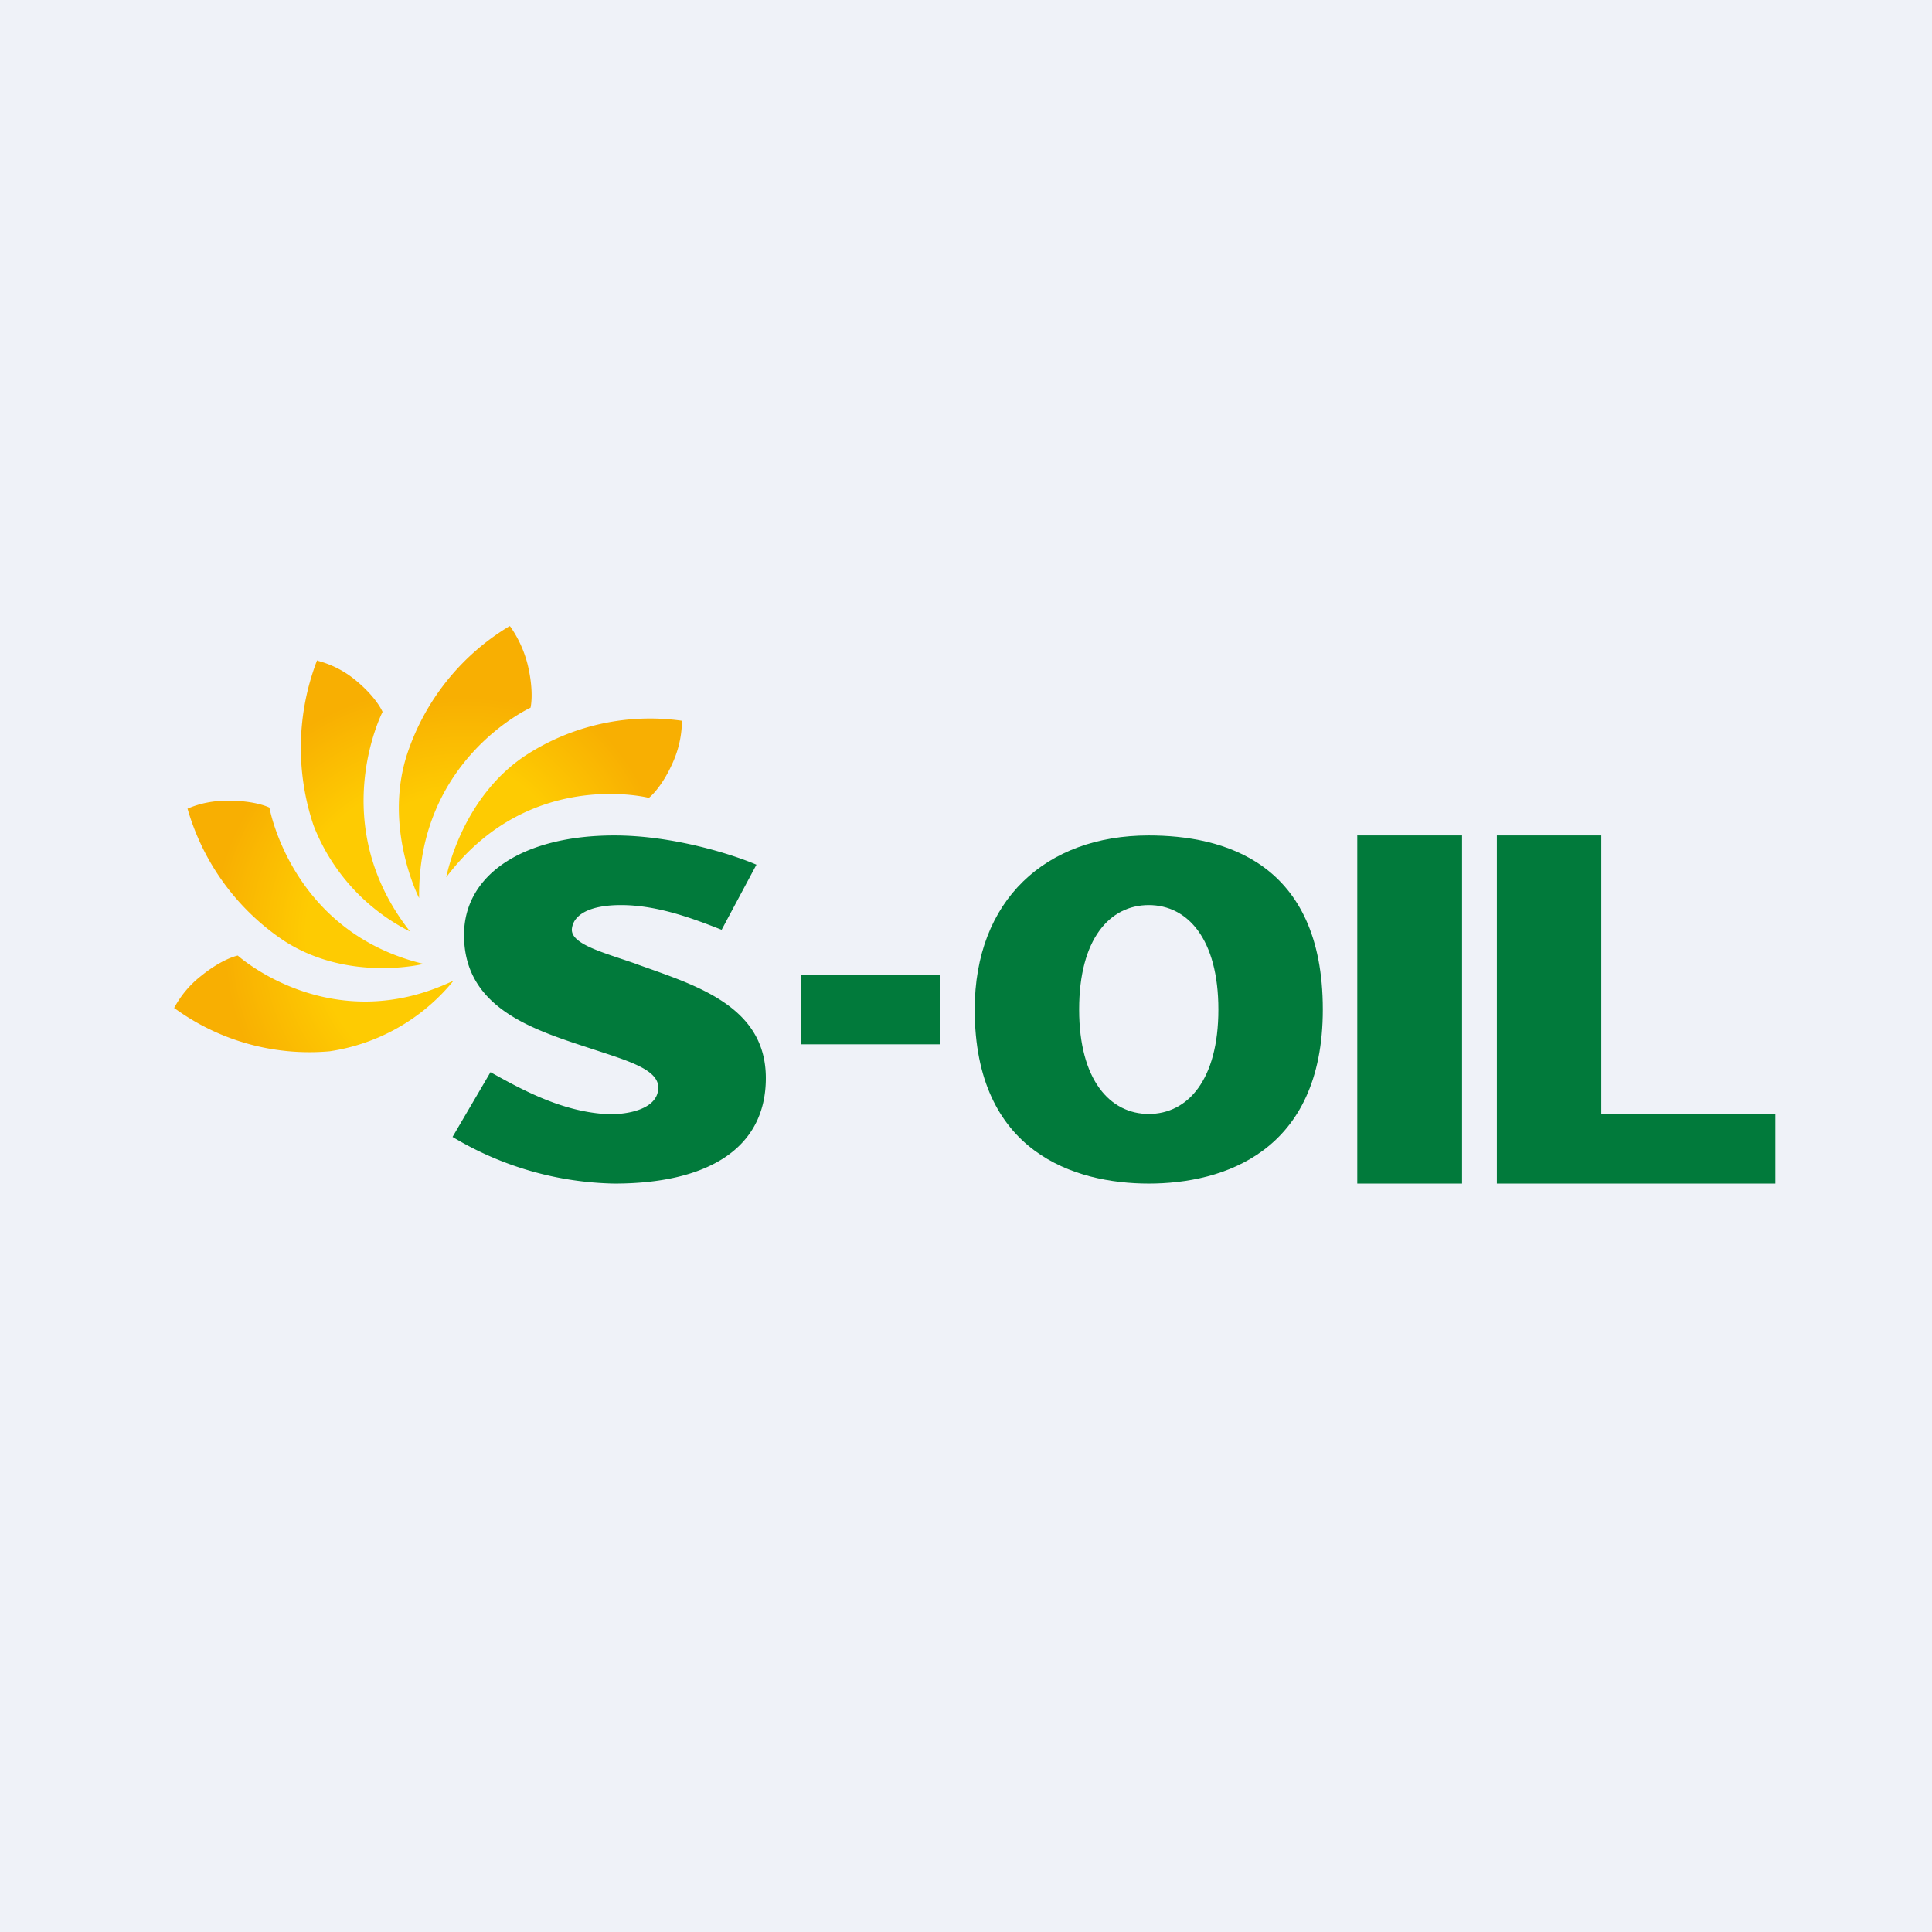
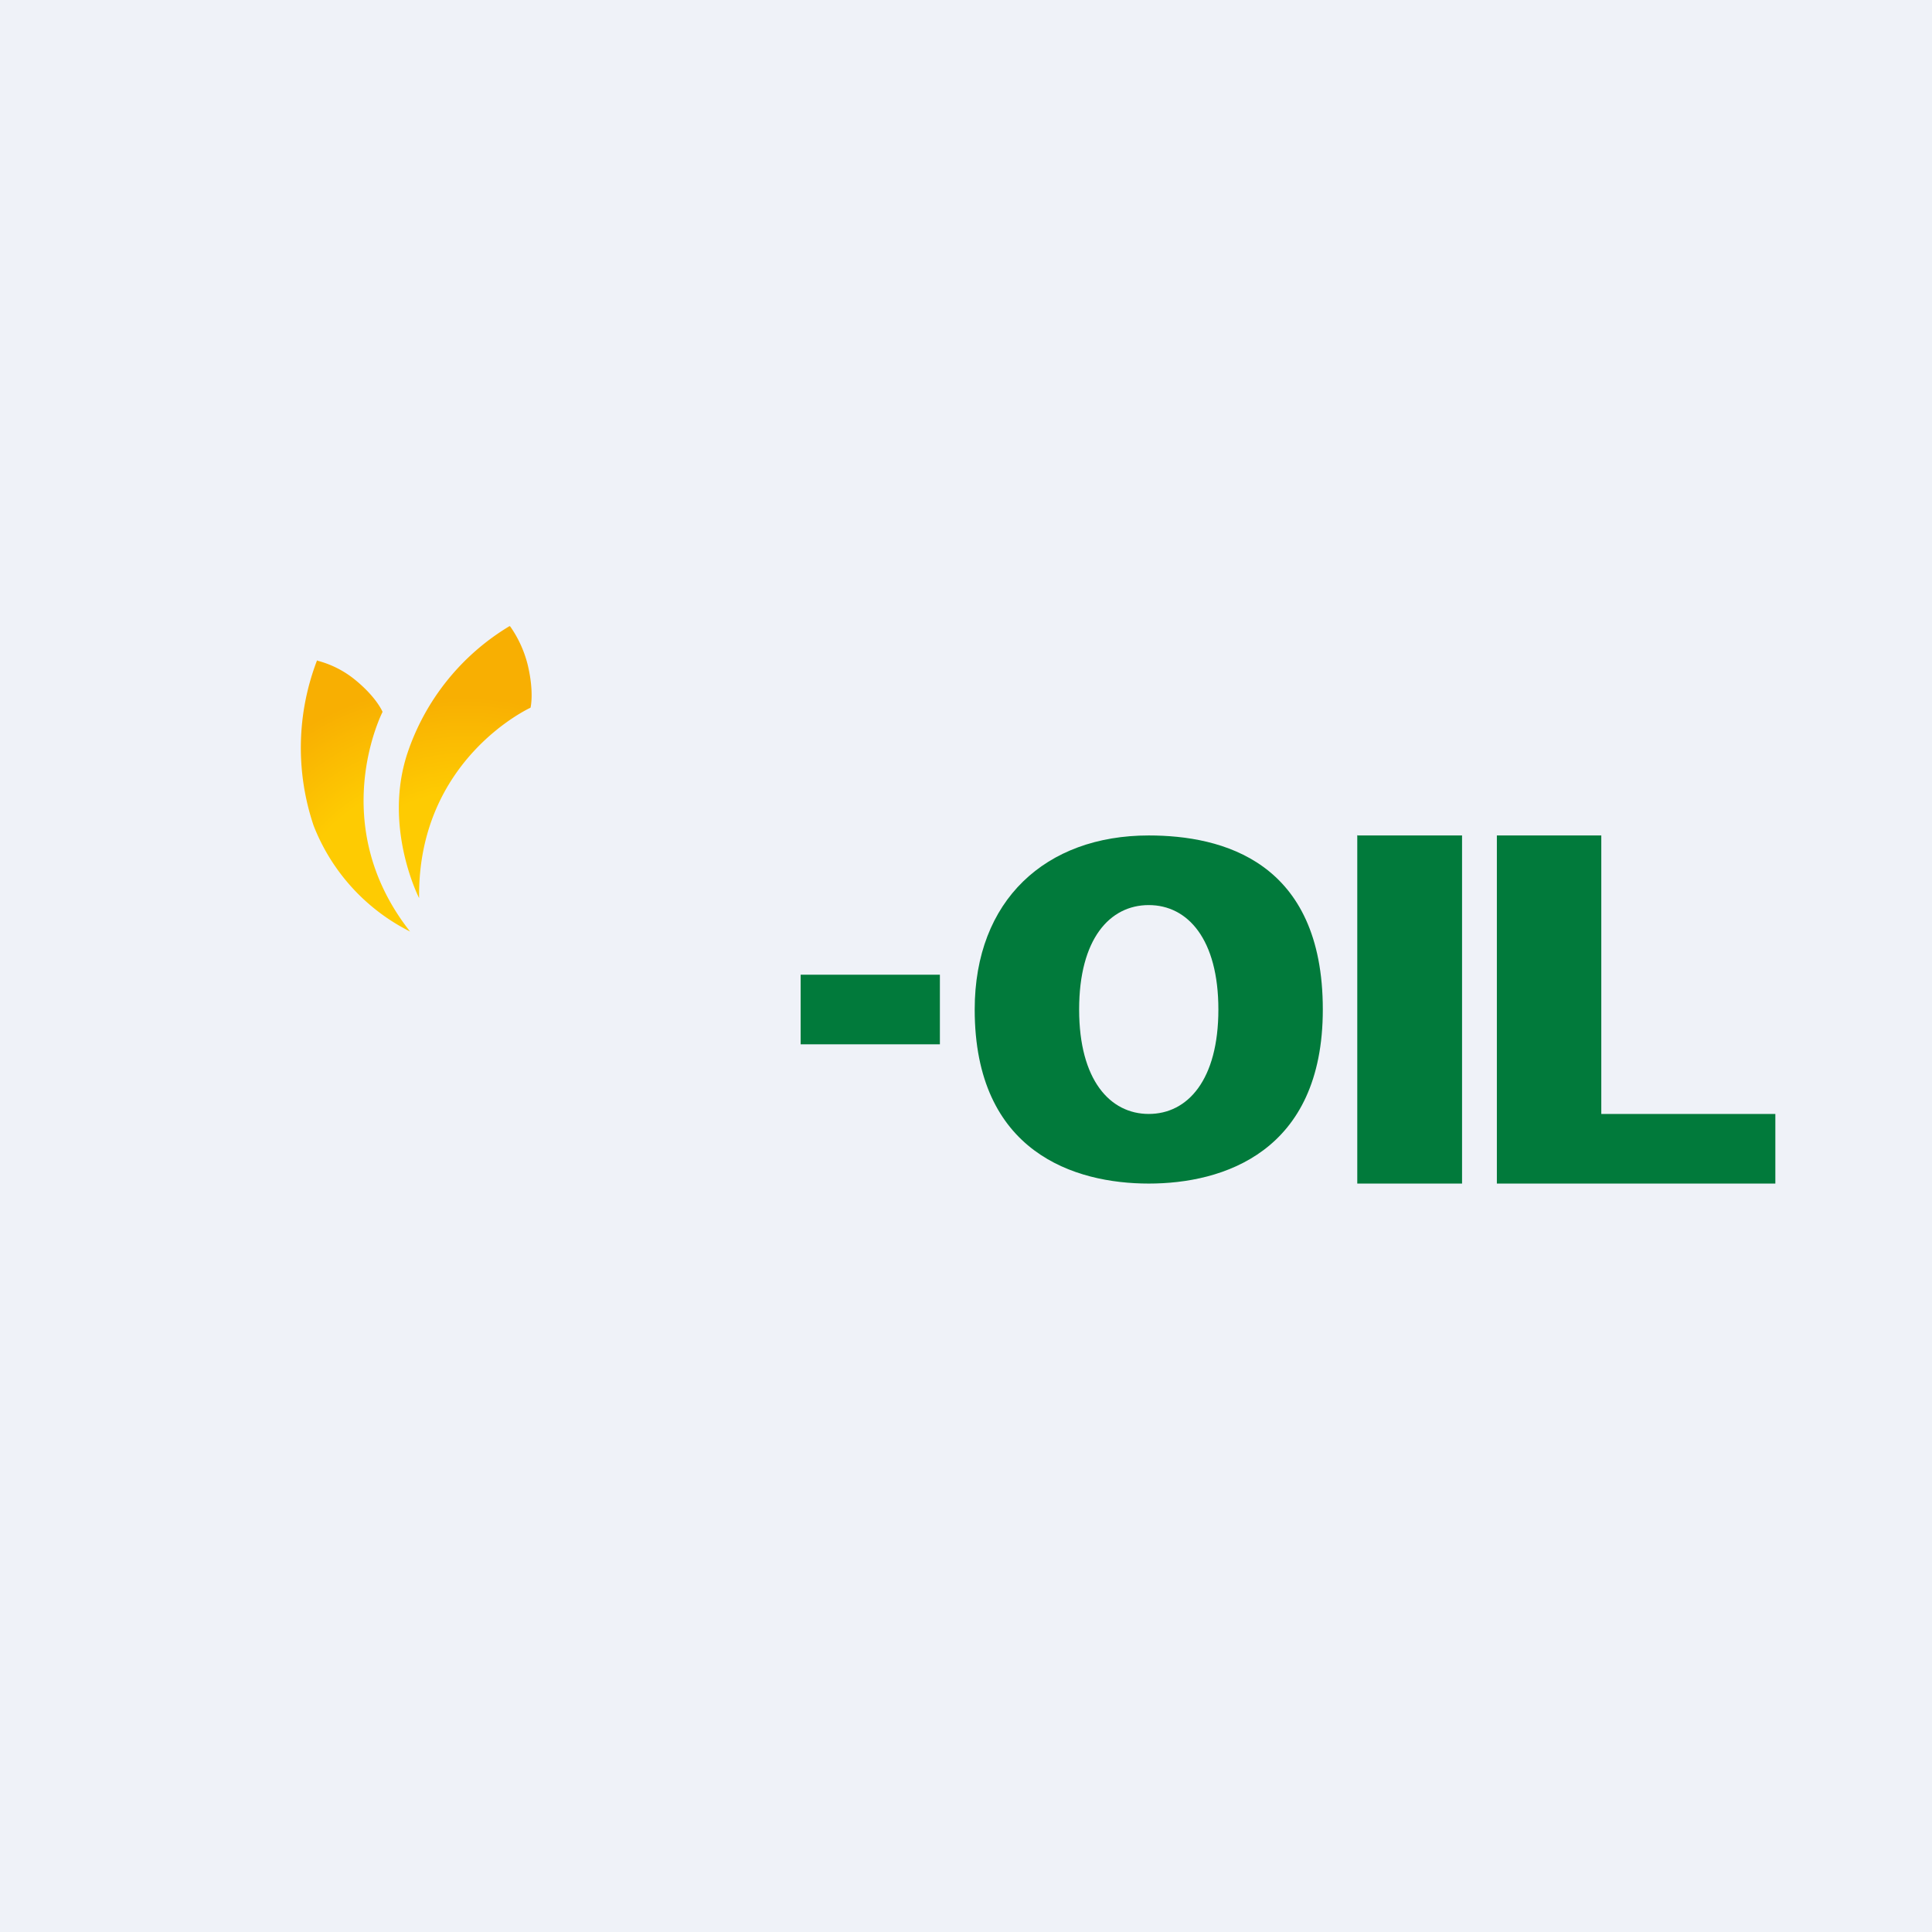
<svg xmlns="http://www.w3.org/2000/svg" viewBox="0 0 55.5 55.5">
  <path d="M 0,0 H 55.5 V 55.5 H 0 Z" fill="rgb(239, 242, 248)" />
  <path d="M 38.99,23.985 V 34 H 42 V 24 H 39 Z M 46,32 V 24 H 43 V 34 H 51 V 32 H 46 Z M 27,30 H 23 V 28 H 27 V 30 Z M 33,24 C 30.04,24 28,25.86 28,29 C 28,33.11 30.88,34 33,34 C 35.13,34 38,33.1 38,29 C 38,24.74 35.11,24 33,24 Z M 33,32 C 31.89,32 31,31.03 31,29 S 31.88,26 33,26 C 34.12,26 35,26.98 35,29 S 34.12,32 33,32 Z" fill="rgb(1, 122, 59)" />
-   <path d="M 19.59,20.705 A 6.55,6.55 0 0,0 15.07,21.72 C 13.23,22.96 12.82,25.2 12.82,25.2 C 15.2,22.04 18.64,22.92 18.64,22.92 S 19,22.65 19.33,21.9 A 3,3 0 0,0 19.59,20.72 Z" fill="url(#e)" />
  <path d="M 14.64,17.985 A 6.76,6.76 0 0,0 11.7,21.65 C 11,23.78 12.04,25.8 12.04,25.8 C 11.99,21.81 15.24,20.33 15.24,20.33 S 15.35,19.9 15.16,19.1 C 15.06,18.7 14.89,18.33 14.66,18 Z" fill="url(#d)" />
  <path d="M 9.11,18.965 A 7,7 0 0,0 9.01,23.72 A 5.74,5.74 0 0,0 11.78,26.76 C 9.34,23.66 10.99,20.45 10.99,20.45 S 10.82,20.03 10.19,19.52 A 2.84,2.84 0 0,0 9.12,18.98 Z" fill="url(#c)" />
-   <path d="M 5.38,23.205 A 6.82,6.82 0 0,0 8.15,27.02 C 10.01,28.23 12.17,27.69 12.17,27.69 C 8.37,26.78 7.74,23.2 7.74,23.2 S 7.36,23 6.55,23 C 6.15,23 5.75,23.07 5.39,23.23 Z" fill="url(#b)" />
-   <path d="M 4.99,28.945 A 6.57,6.57 0 0,0 9.47,30.2 A 5.66,5.66 0 0,0 13.03,28.17 C 9.5,29.86 6.83,27.45 6.83,27.45 S 6.4,27.53 5.77,28.04 A 2.9,2.9 0 0,0 5,28.96 Z" fill="url(#a)" />
-   <path d="M 18.26,27.685 C 17.33,27.36 16.37,27.12 16.43,26.67 C 16.48,26.28 16.93,26 17.84,26 C 18.9,26 19.94,26.4 20.73,26.71 L 21.73,24.84 C 21.03,24.54 19.33,24 17.65,24 C 15.03,24 13.33,25.12 13.33,26.86 C 13.33,29 15.39,29.6 17.03,30.14 C 18.03,30.47 18.91,30.72 18.91,31.24 C 18.91,31.94 17.81,32.04 17.36,32 C 16.07,31.91 14.92,31.26 14.09,30.8 L 13,32.66 A 9.34,9.34 0 0,0 17.65,34 C 20.3,34 22,33.01 22,30.97 C 22,28.87 19.93,28.29 18.27,27.69 Z" fill="rgb(1, 122, 59)" />
  <defs>
    <radialGradient id="e" cx="0" cy="0" r="1" gradientTransform="matrix(6.73 0 0 6.879 12.52 25.85)" gradientUnits="userSpaceOnUse">
      <stop stop-color="rgb(254, 203, 2)" offset=".6" />
      <stop stop-color="rgb(248, 175, 2)" offset="1" />
    </radialGradient>
    <radialGradient id="d" cx="0" cy="0" r="1" gradientTransform="rotate(-38.97 44.67 -5.5) scale(6.821 6.855)" gradientUnits="userSpaceOnUse">
      <stop stop-color="rgb(254, 203, 2)" offset=".6" />
      <stop stop-color="rgb(248, 175, 2)" offset="1" />
    </radialGradient>
    <radialGradient id="c" cx="0" cy="0" r="1" gradientTransform="rotate(-76.67 23.05 5.5) scale(6.87 6.736)" gradientUnits="userSpaceOnUse">
      <stop stop-color="rgb(254, 203, 2)" offset=".6" />
      <stop stop-color="rgb(248, 175, 2)" offset="1" />
    </radialGradient>
    <radialGradient id="b" cx="0" cy="0" r="1" gradientTransform="matrix(-2.77 -6.27 6.179 -2.729 12.86 26.9)" gradientUnits="userSpaceOnUse">
      <stop stop-color="rgb(254, 203, 2)" offset=".6" />
      <stop stop-color="rgb(248, 175, 2)" offset="1" />
    </radialGradient>
    <radialGradient id="a" cx="0" cy="0" r="1" gradientTransform="rotate(207.89 9.98 11.9) scale(6.762 6.847)" gradientUnits="userSpaceOnUse">
      <stop stop-color="rgb(254, 203, 2)" offset=".6" />
      <stop stop-color="rgb(248, 175, 2)" offset="1" />
    </radialGradient>
  </defs>
</svg>